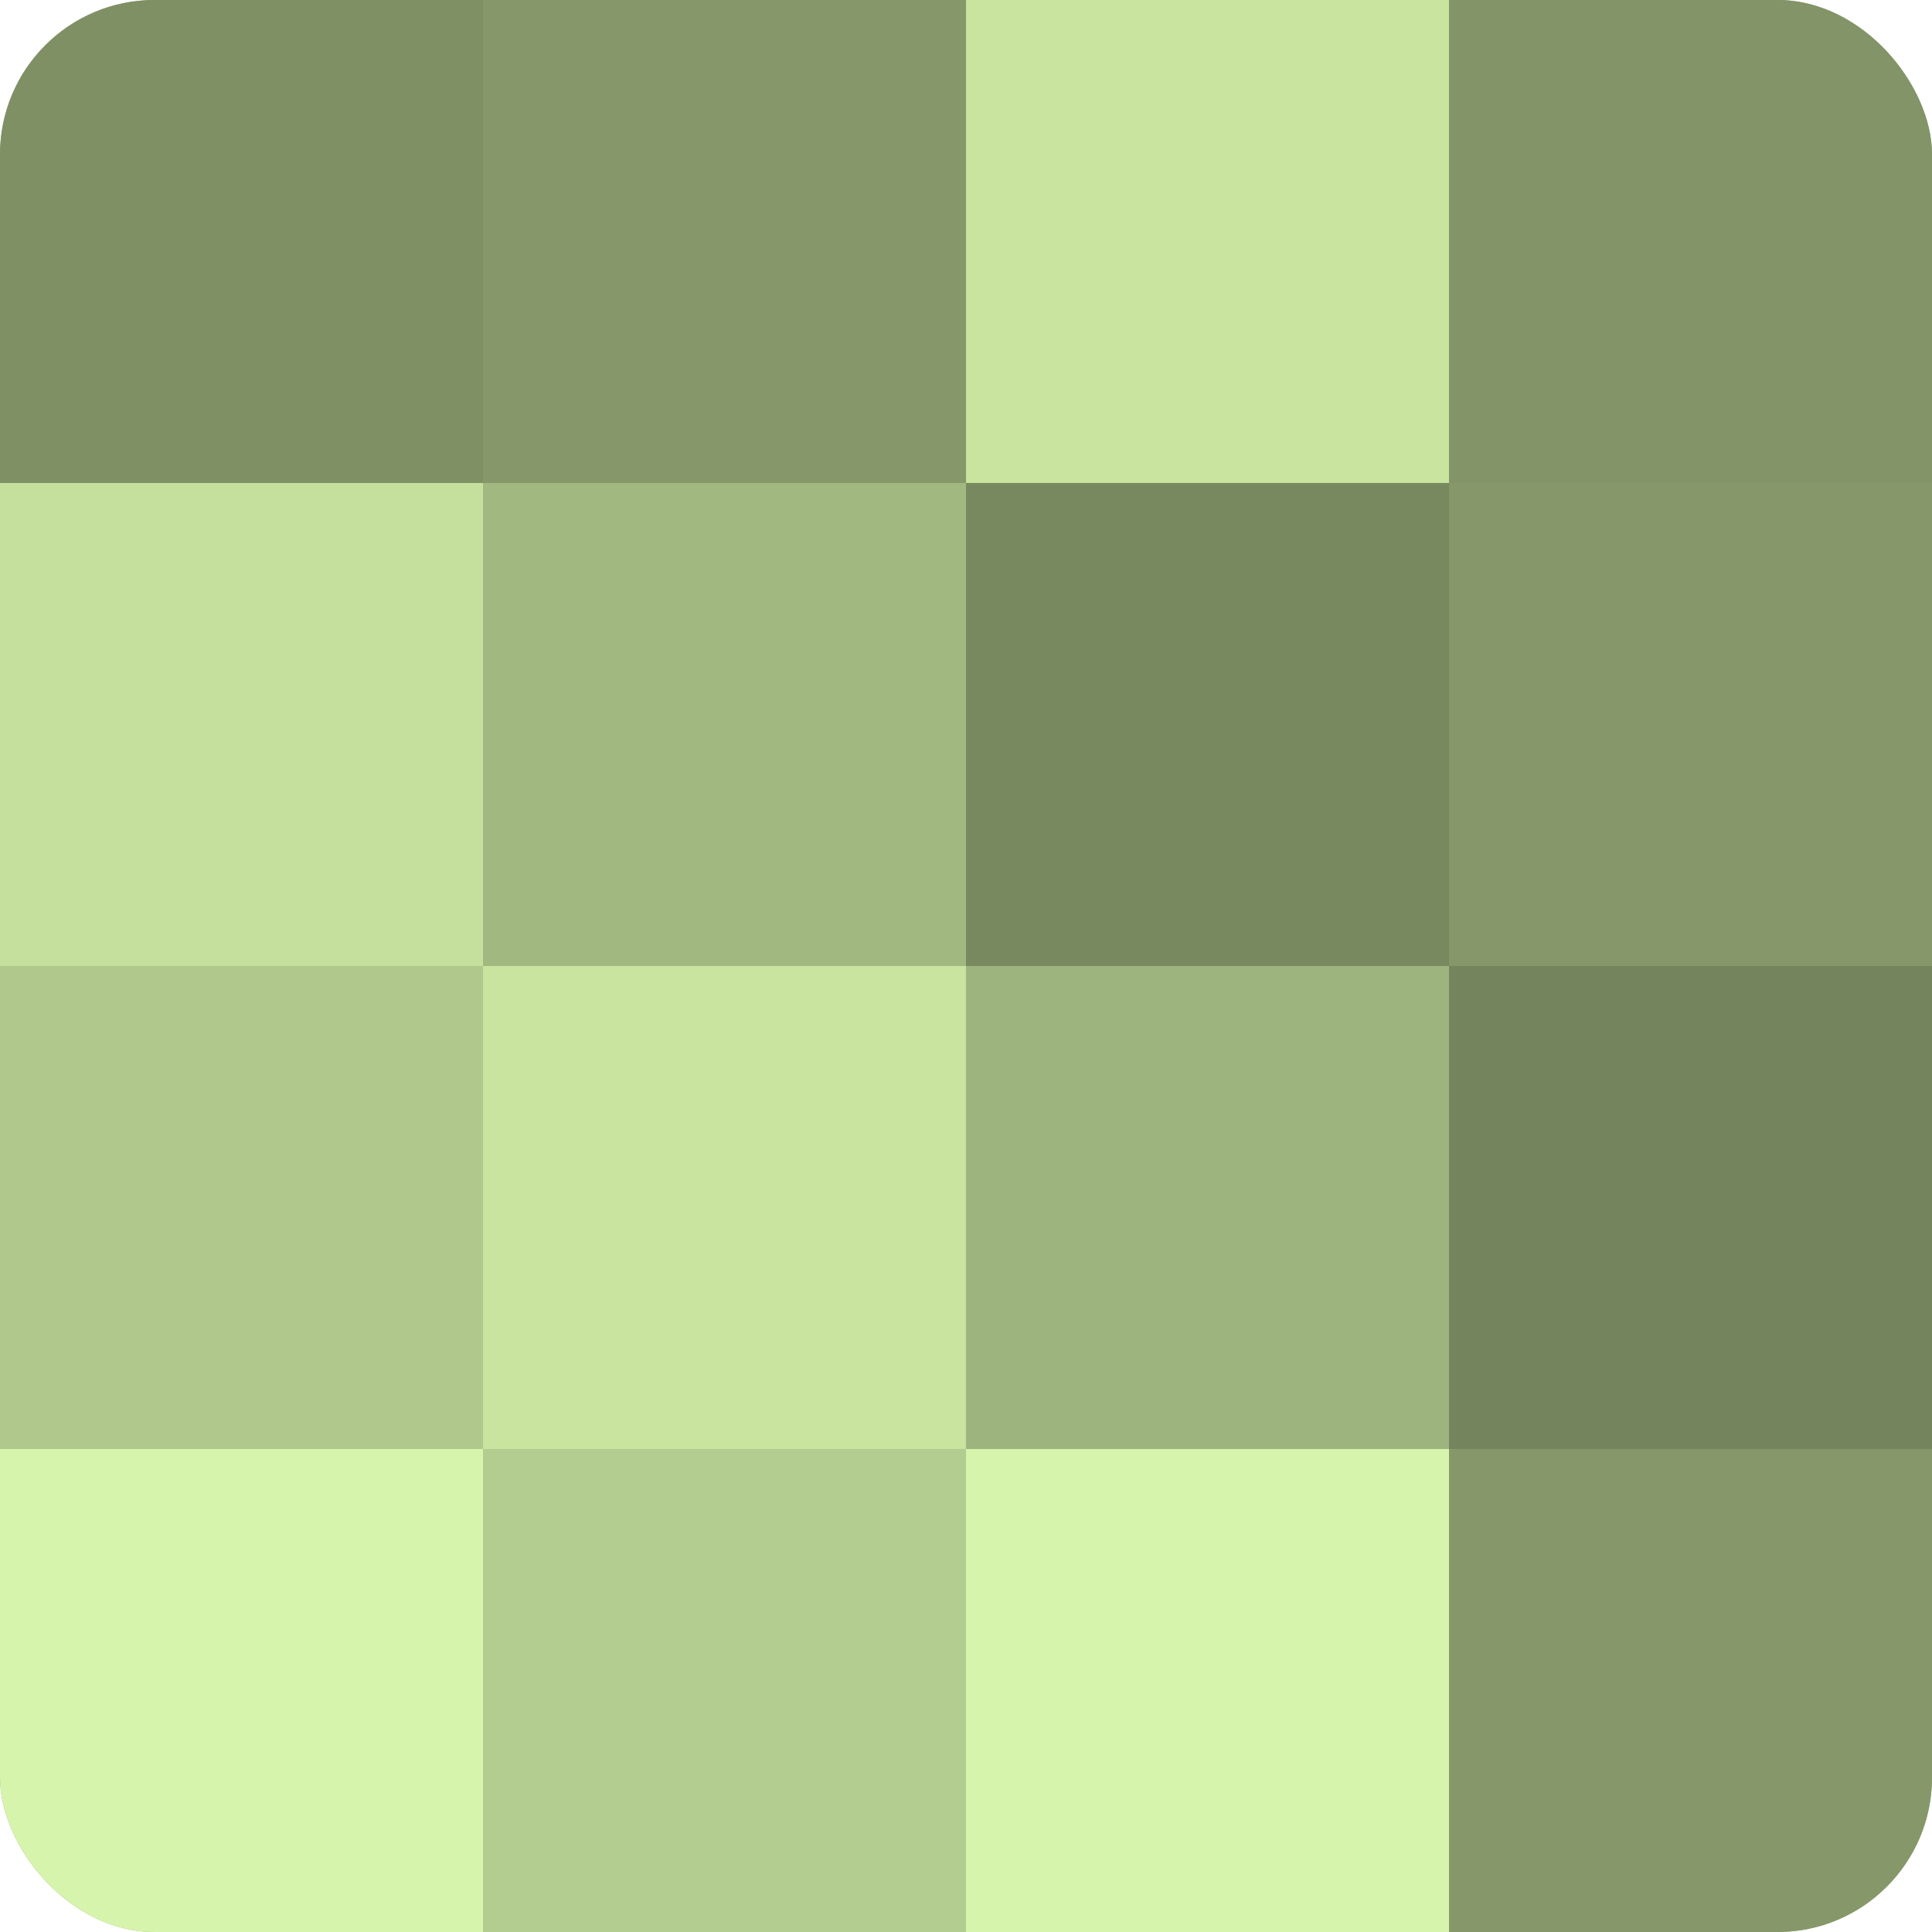
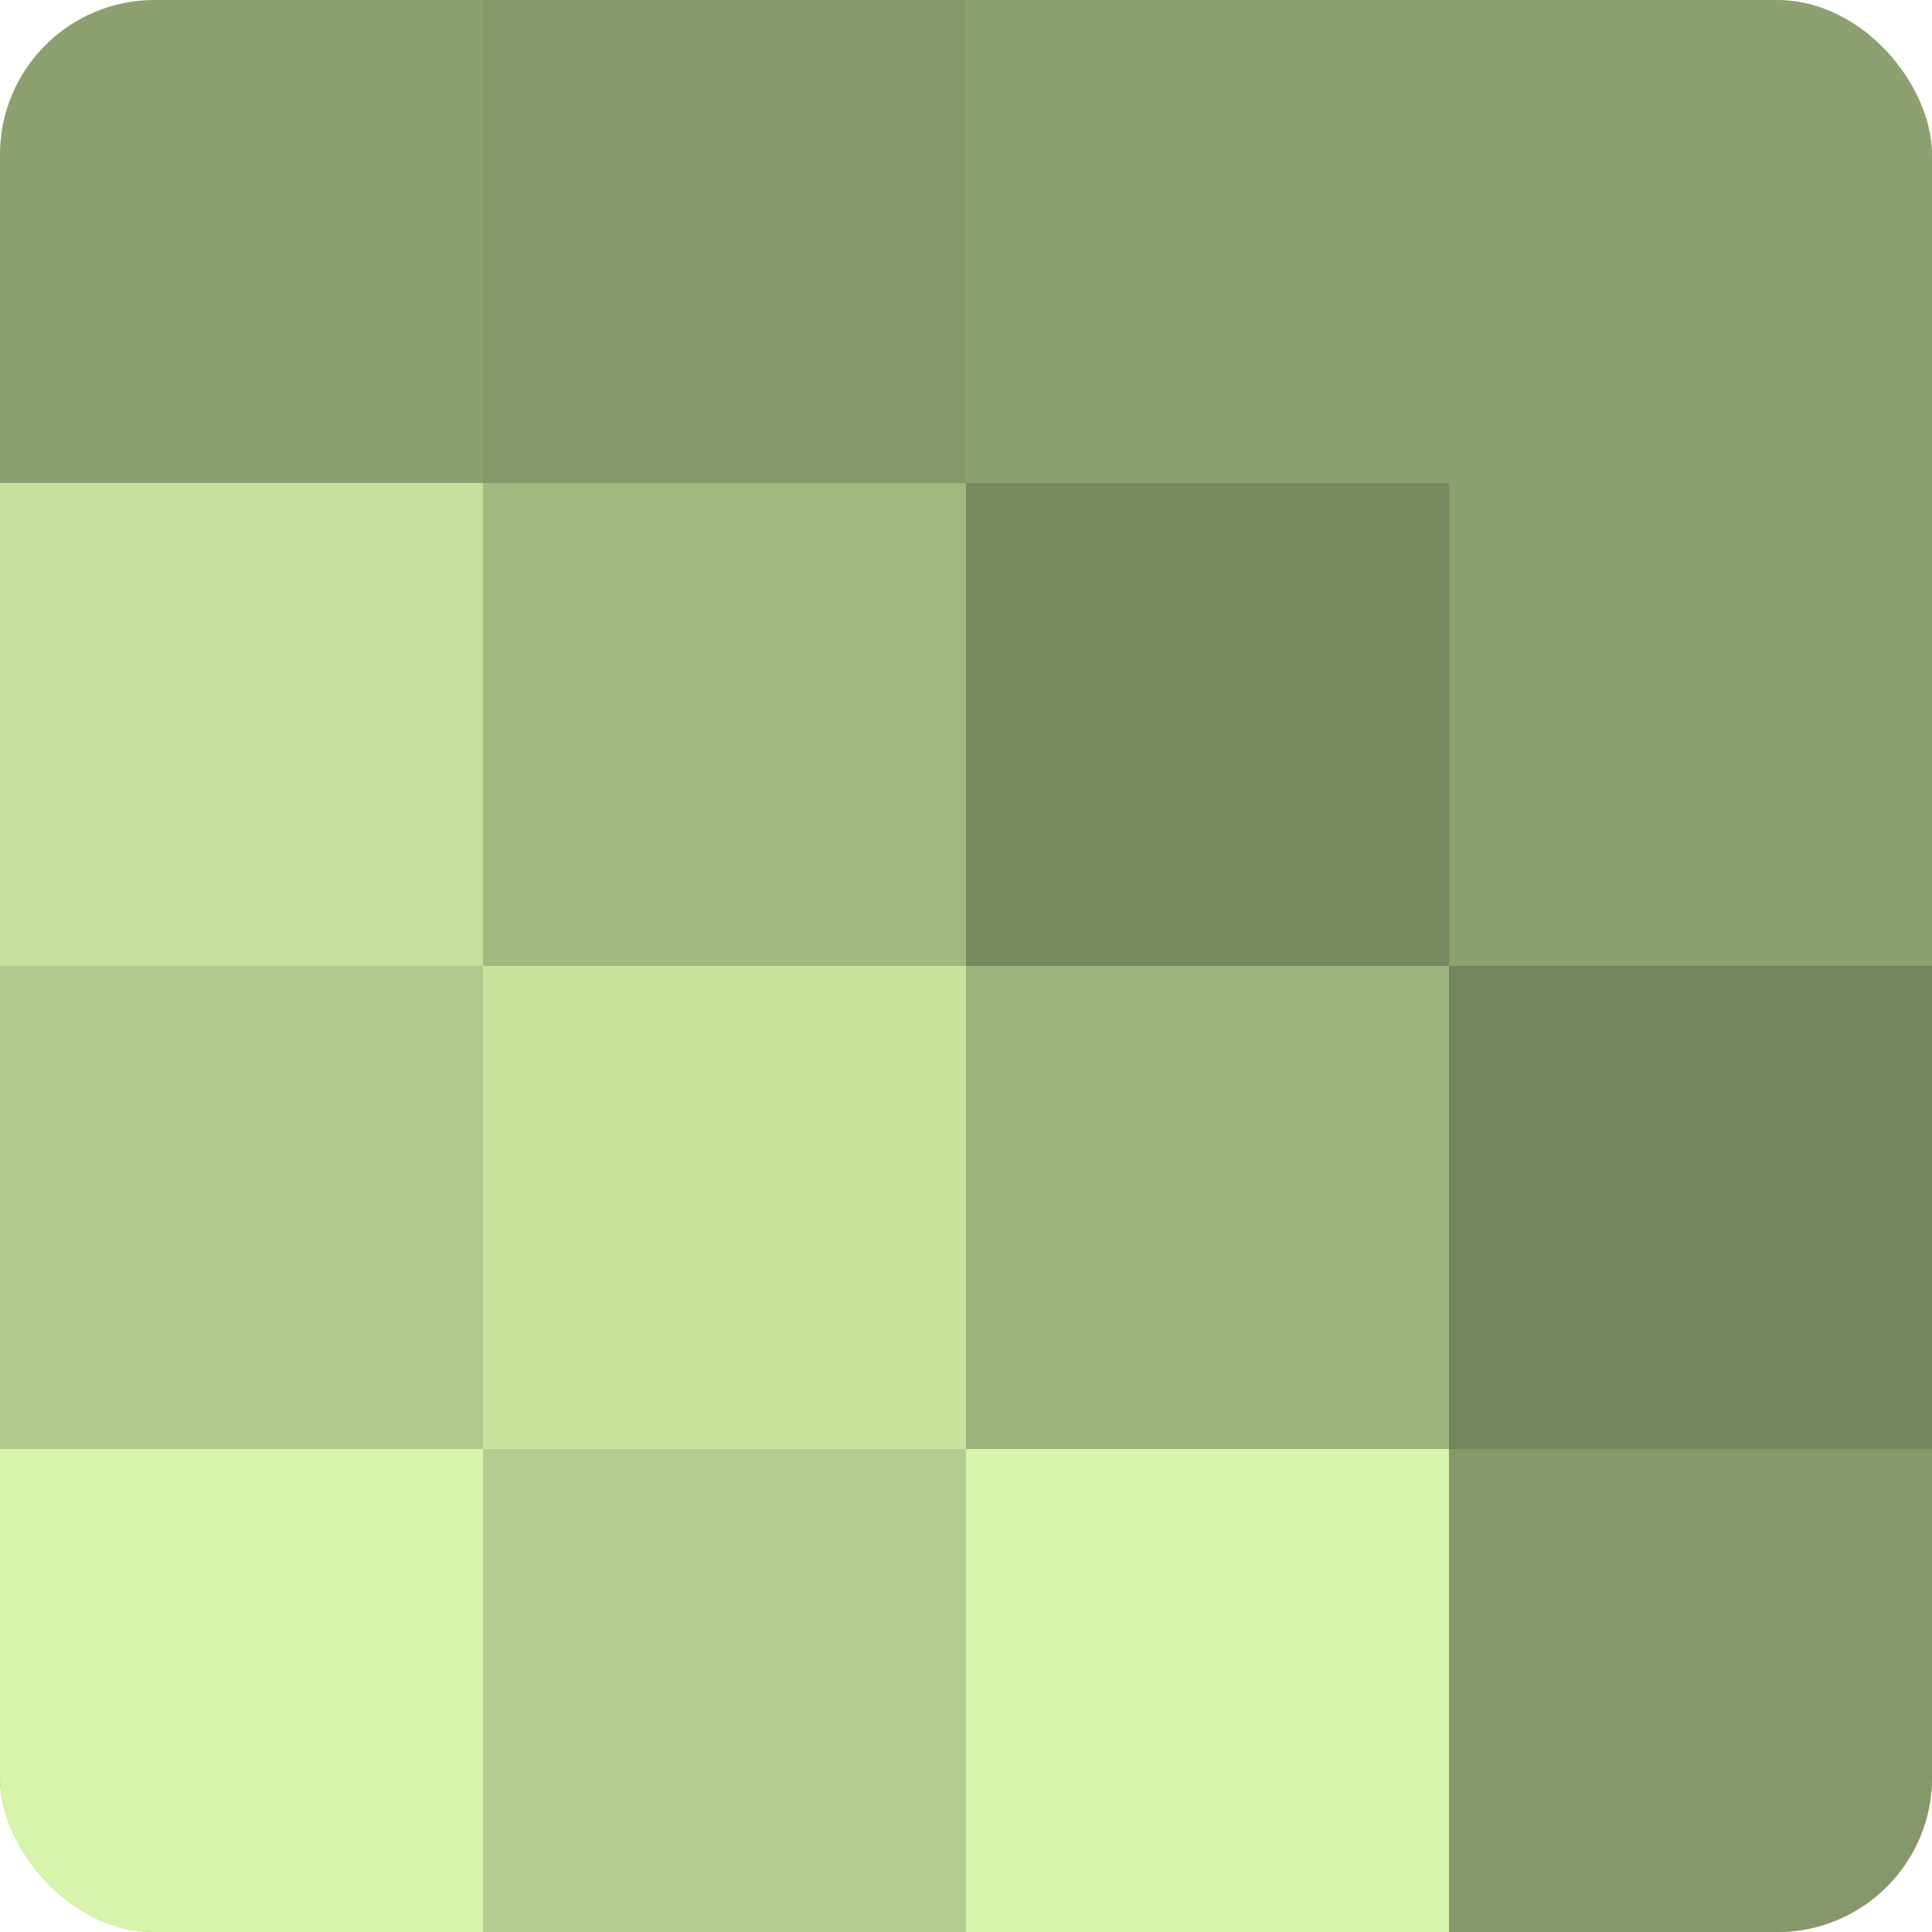
<svg xmlns="http://www.w3.org/2000/svg" width="60" height="60" viewBox="0 0 100 100" preserveAspectRatio="xMidYMid meet">
  <defs>
    <clipPath id="c" width="100" height="100">
      <rect width="100" height="100" rx="8" ry="8" />
    </clipPath>
  </defs>
  <g clip-path="url(#c)">
    <rect width="100" height="100" fill="#8da070" />
-     <rect width="25" height="25" fill="#7f9065" />
    <rect y="25" width="25" height="25" fill="#c5e09d" />
    <rect y="50" width="25" height="25" fill="#b0c88c" />
    <rect y="75" width="25" height="25" fill="#d6f4ab" />
    <rect x="25" width="25" height="25" fill="#86986a" />
    <rect x="25" y="25" width="25" height="25" fill="#a2b881" />
    <rect x="25" y="50" width="25" height="25" fill="#c8e49f" />
    <rect x="25" y="75" width="25" height="25" fill="#b3cc8f" />
-     <rect x="50" width="25" height="25" fill="#c8e49f" />
    <rect x="50" y="25" width="25" height="25" fill="#78885f" />
    <rect x="50" y="50" width="25" height="25" fill="#9eb47e" />
    <rect x="50" y="75" width="25" height="25" fill="#d6f4ab" />
-     <rect x="75" width="25" height="25" fill="#829468" />
-     <rect x="75" y="25" width="25" height="25" fill="#86986a" />
    <rect x="75" y="50" width="25" height="25" fill="#74845d" />
    <rect x="75" y="75" width="25" height="25" fill="#86986a" />
  </g>
</svg>